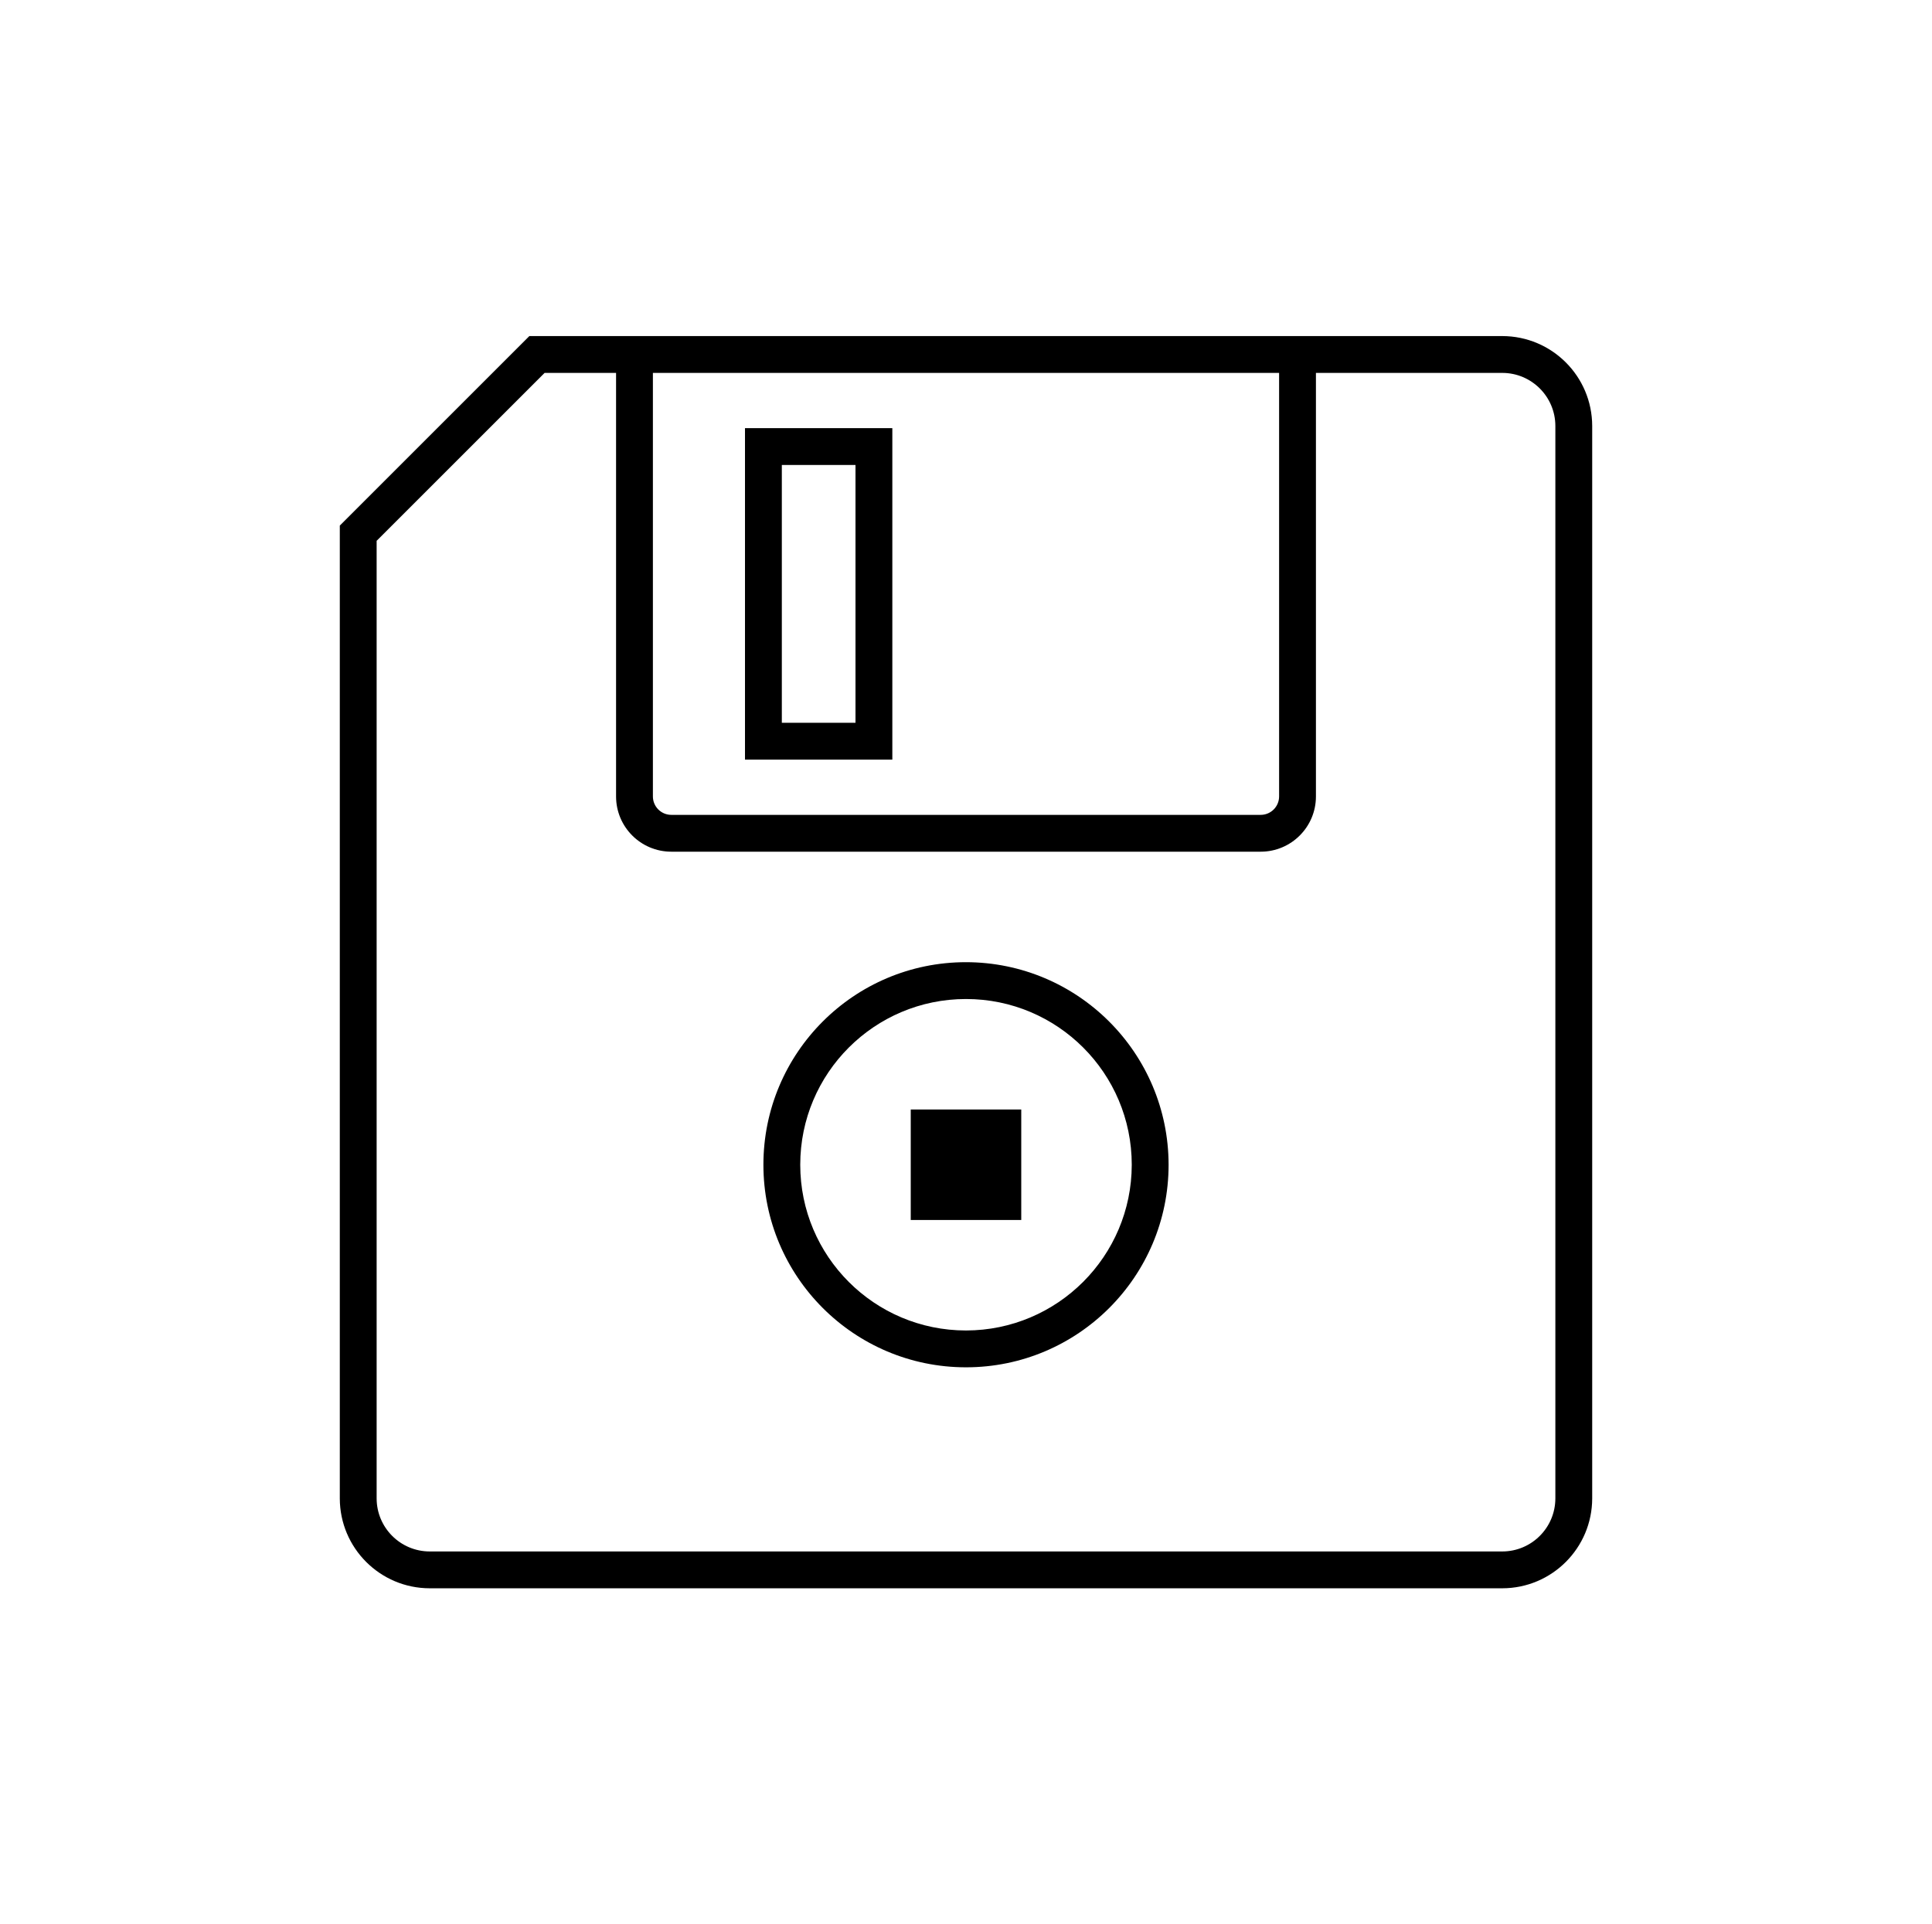
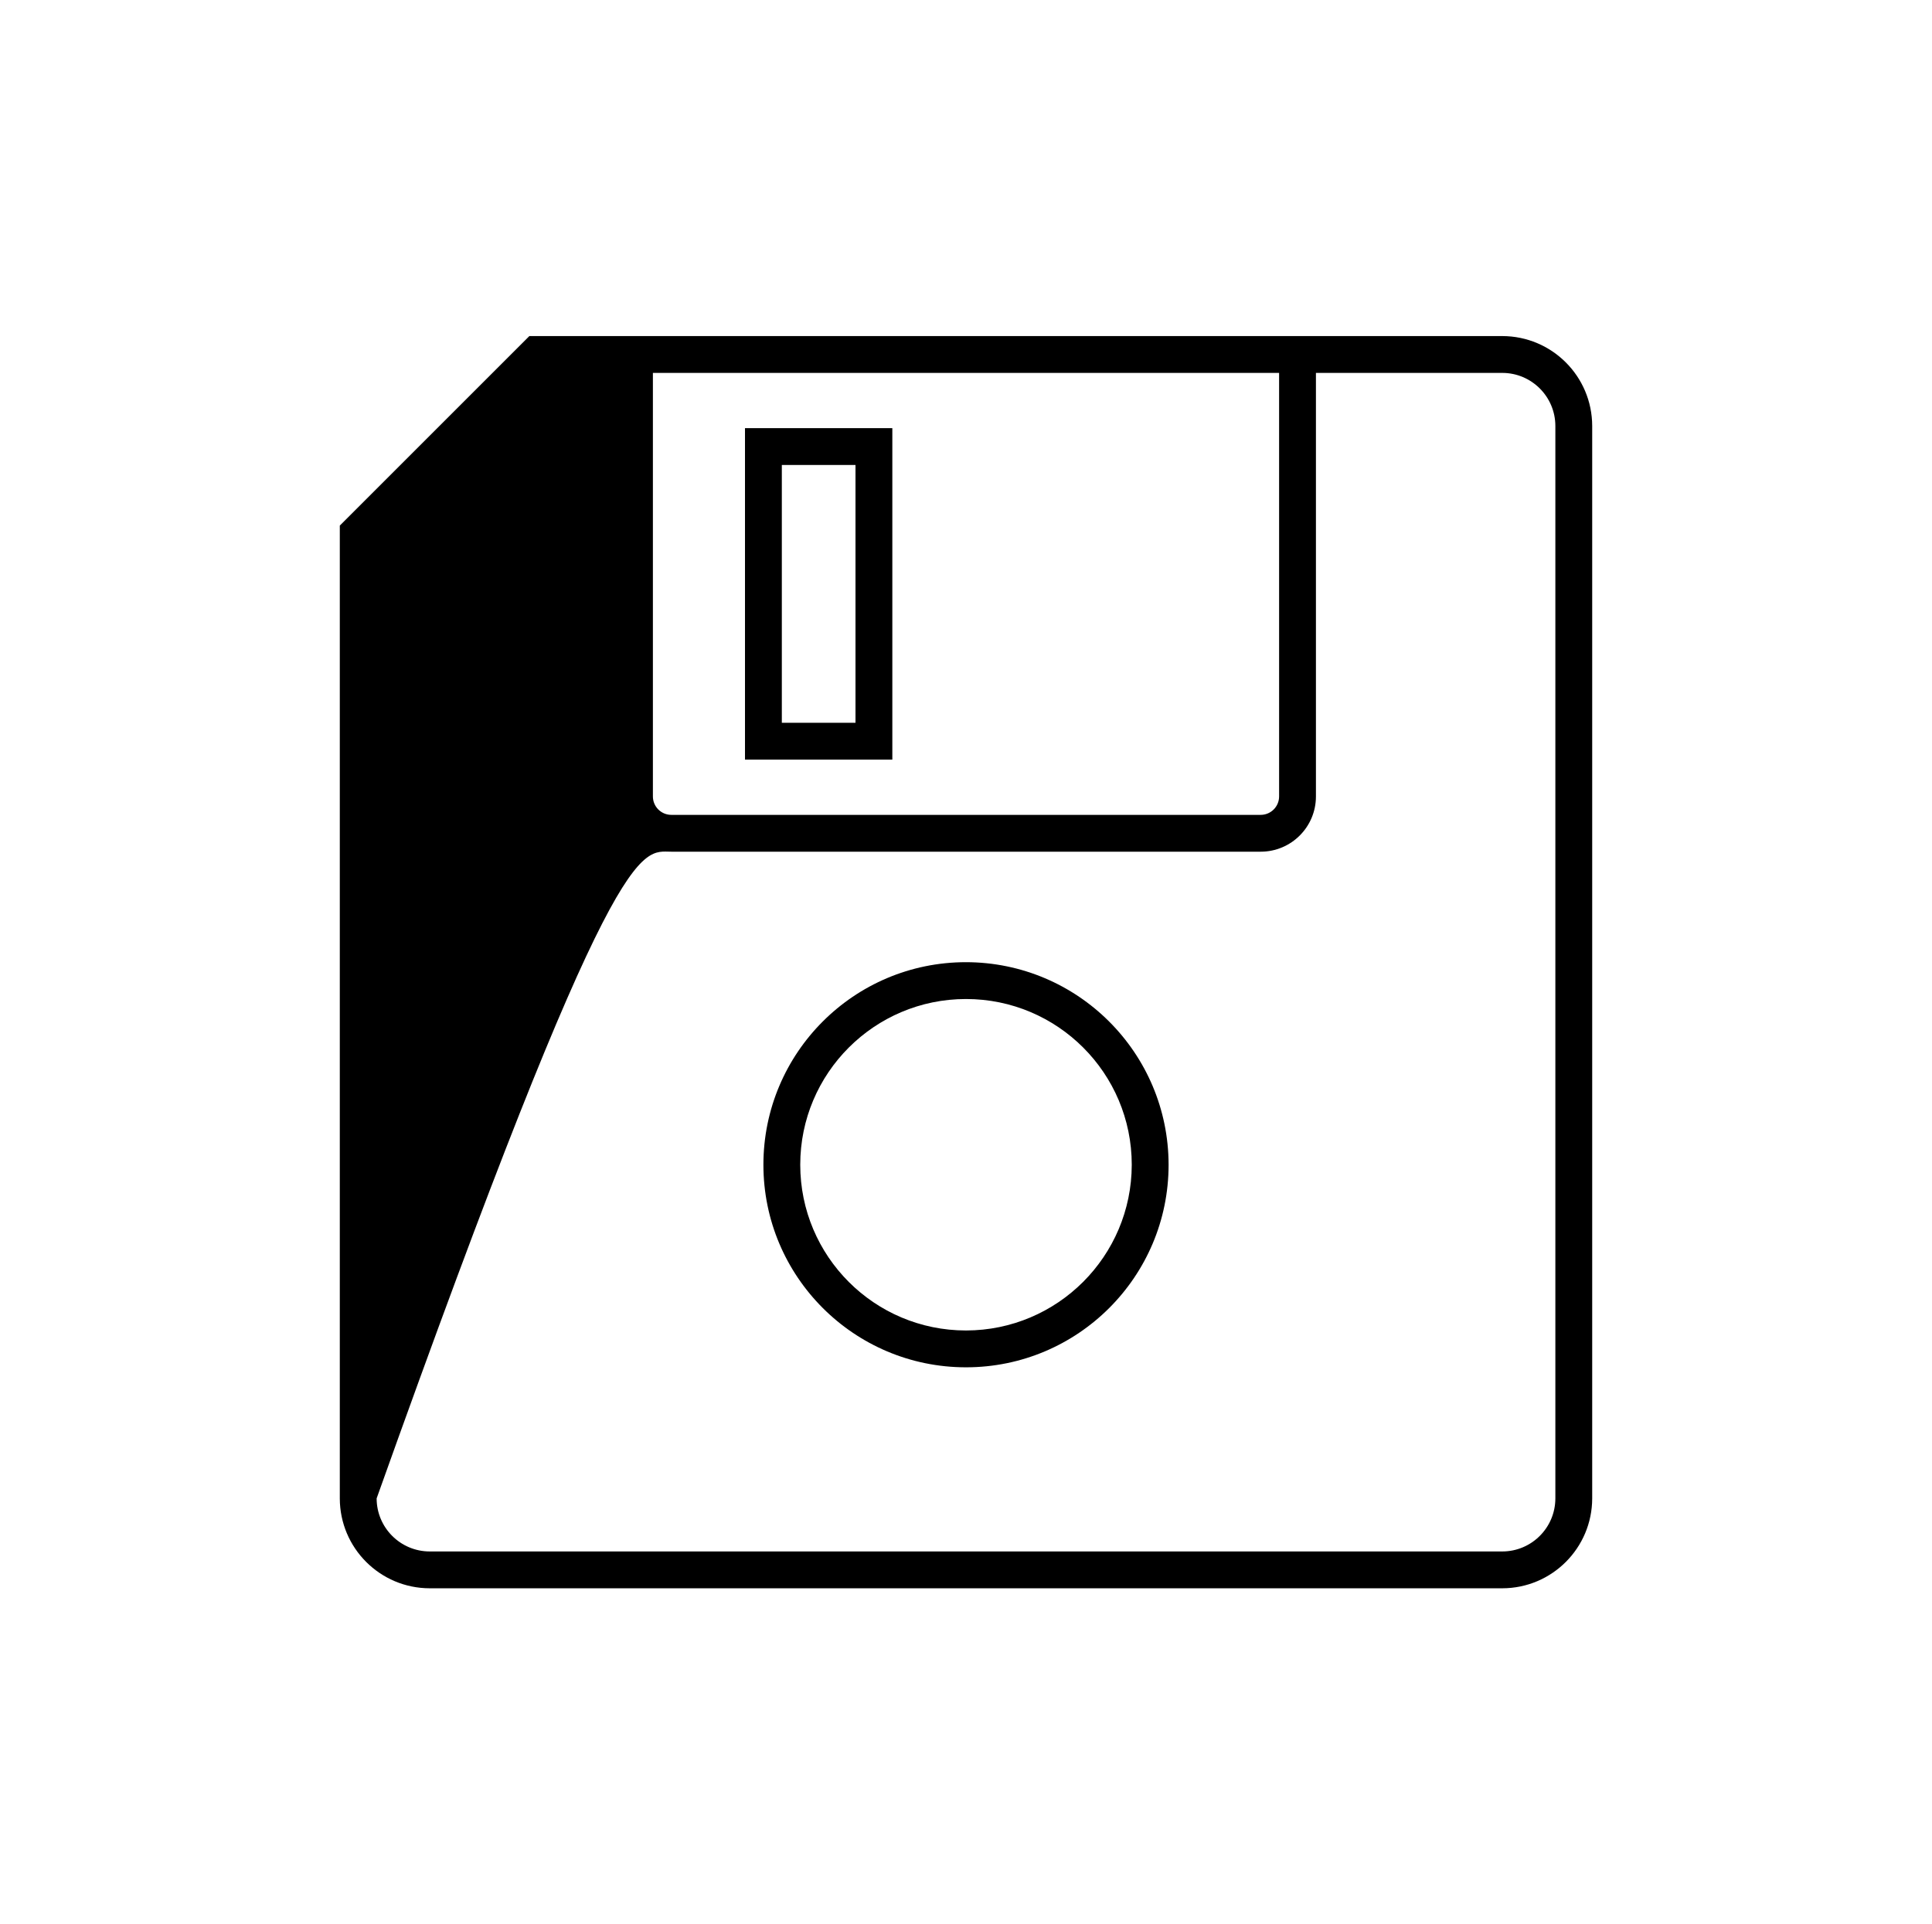
<svg xmlns="http://www.w3.org/2000/svg" width="2098" height="2090" xml:space="preserve" overflow="hidden">
  <g transform="translate(-1151 -203)">
    <g>
      <g>
        <g>
-           <path d="M1542.36 280 485.84 280 280 485.84 280 1542.36C280.056 1596.26 323.738 1639.94 377.64 1640L1542.36 1640C1596.26 1639.94 1639.94 1596.26 1640 1542.36L1640 377.64C1639.94 323.738 1596.26 280.056 1542.36 280ZM620 320 1300 320 1300 780C1300 791.046 1291.05 800 1280 800L640 800C628.954 800 620 791.046 620 780ZM1600 1542.36C1599.97 1574.18 1574.18 1599.97 1542.36 1600L377.64 1600C345.82 1599.97 320.034 1574.18 320 1542.36L320 502.36 502.4 320 580 320 580 780C580 813.138 606.862 840 640 840L1280 840C1313.14 840 1340 813.138 1340 780L1340 320 1542.36 320C1574.18 320.034 1599.97 345.82 1600 377.64Z" transform="matrix(1 0 0 1 1240 288)" />
+           <path d="M1542.36 280 485.84 280 280 485.84 280 1542.36C280.056 1596.26 323.738 1639.94 377.64 1640L1542.36 1640C1596.26 1639.94 1639.94 1596.26 1640 1542.36L1640 377.64C1639.94 323.738 1596.26 280.056 1542.36 280ZM620 320 1300 320 1300 780C1300 791.046 1291.05 800 1280 800L640 800C628.954 800 620 791.046 620 780ZM1600 1542.36C1599.97 1574.18 1574.18 1599.97 1542.36 1600L377.64 1600C345.82 1599.97 320.034 1574.18 320 1542.36C580 813.138 606.862 840 640 840L1280 840C1313.14 840 1340 813.138 1340 780L1340 320 1542.36 320C1574.18 320.034 1599.97 345.82 1600 377.64Z" transform="matrix(1 0 0 1 1240 288)" />
          <path d="M960 960C838.498 960 740 1058.5 740 1180 740 1301.5 838.498 1400 960 1400 1081.5 1400 1180 1301.5 1180 1180 1179.86 1058.56 1081.44 960.144 960 960ZM960 1360C860.588 1360 780 1279.41 780 1180 780 1080.59 860.588 1000 960 1000 1059.41 1000 1140 1080.59 1140 1180 1139.88 1279.36 1059.36 1359.88 960 1360Z" transform="matrix(1 0 0 1 1240 288)" />
-           <path d="M900 1120 1020 1120 1020 1240 900 1240Z" transform="matrix(1 0 0 1 1240 288)" />
          <path d="M880 380 720 380 720 740 880 740ZM840 700 760 700 760 420 840 420Z" transform="matrix(1 0 0 1 1240 288)" />
        </g>
      </g>
    </g>
  </g>
</svg>